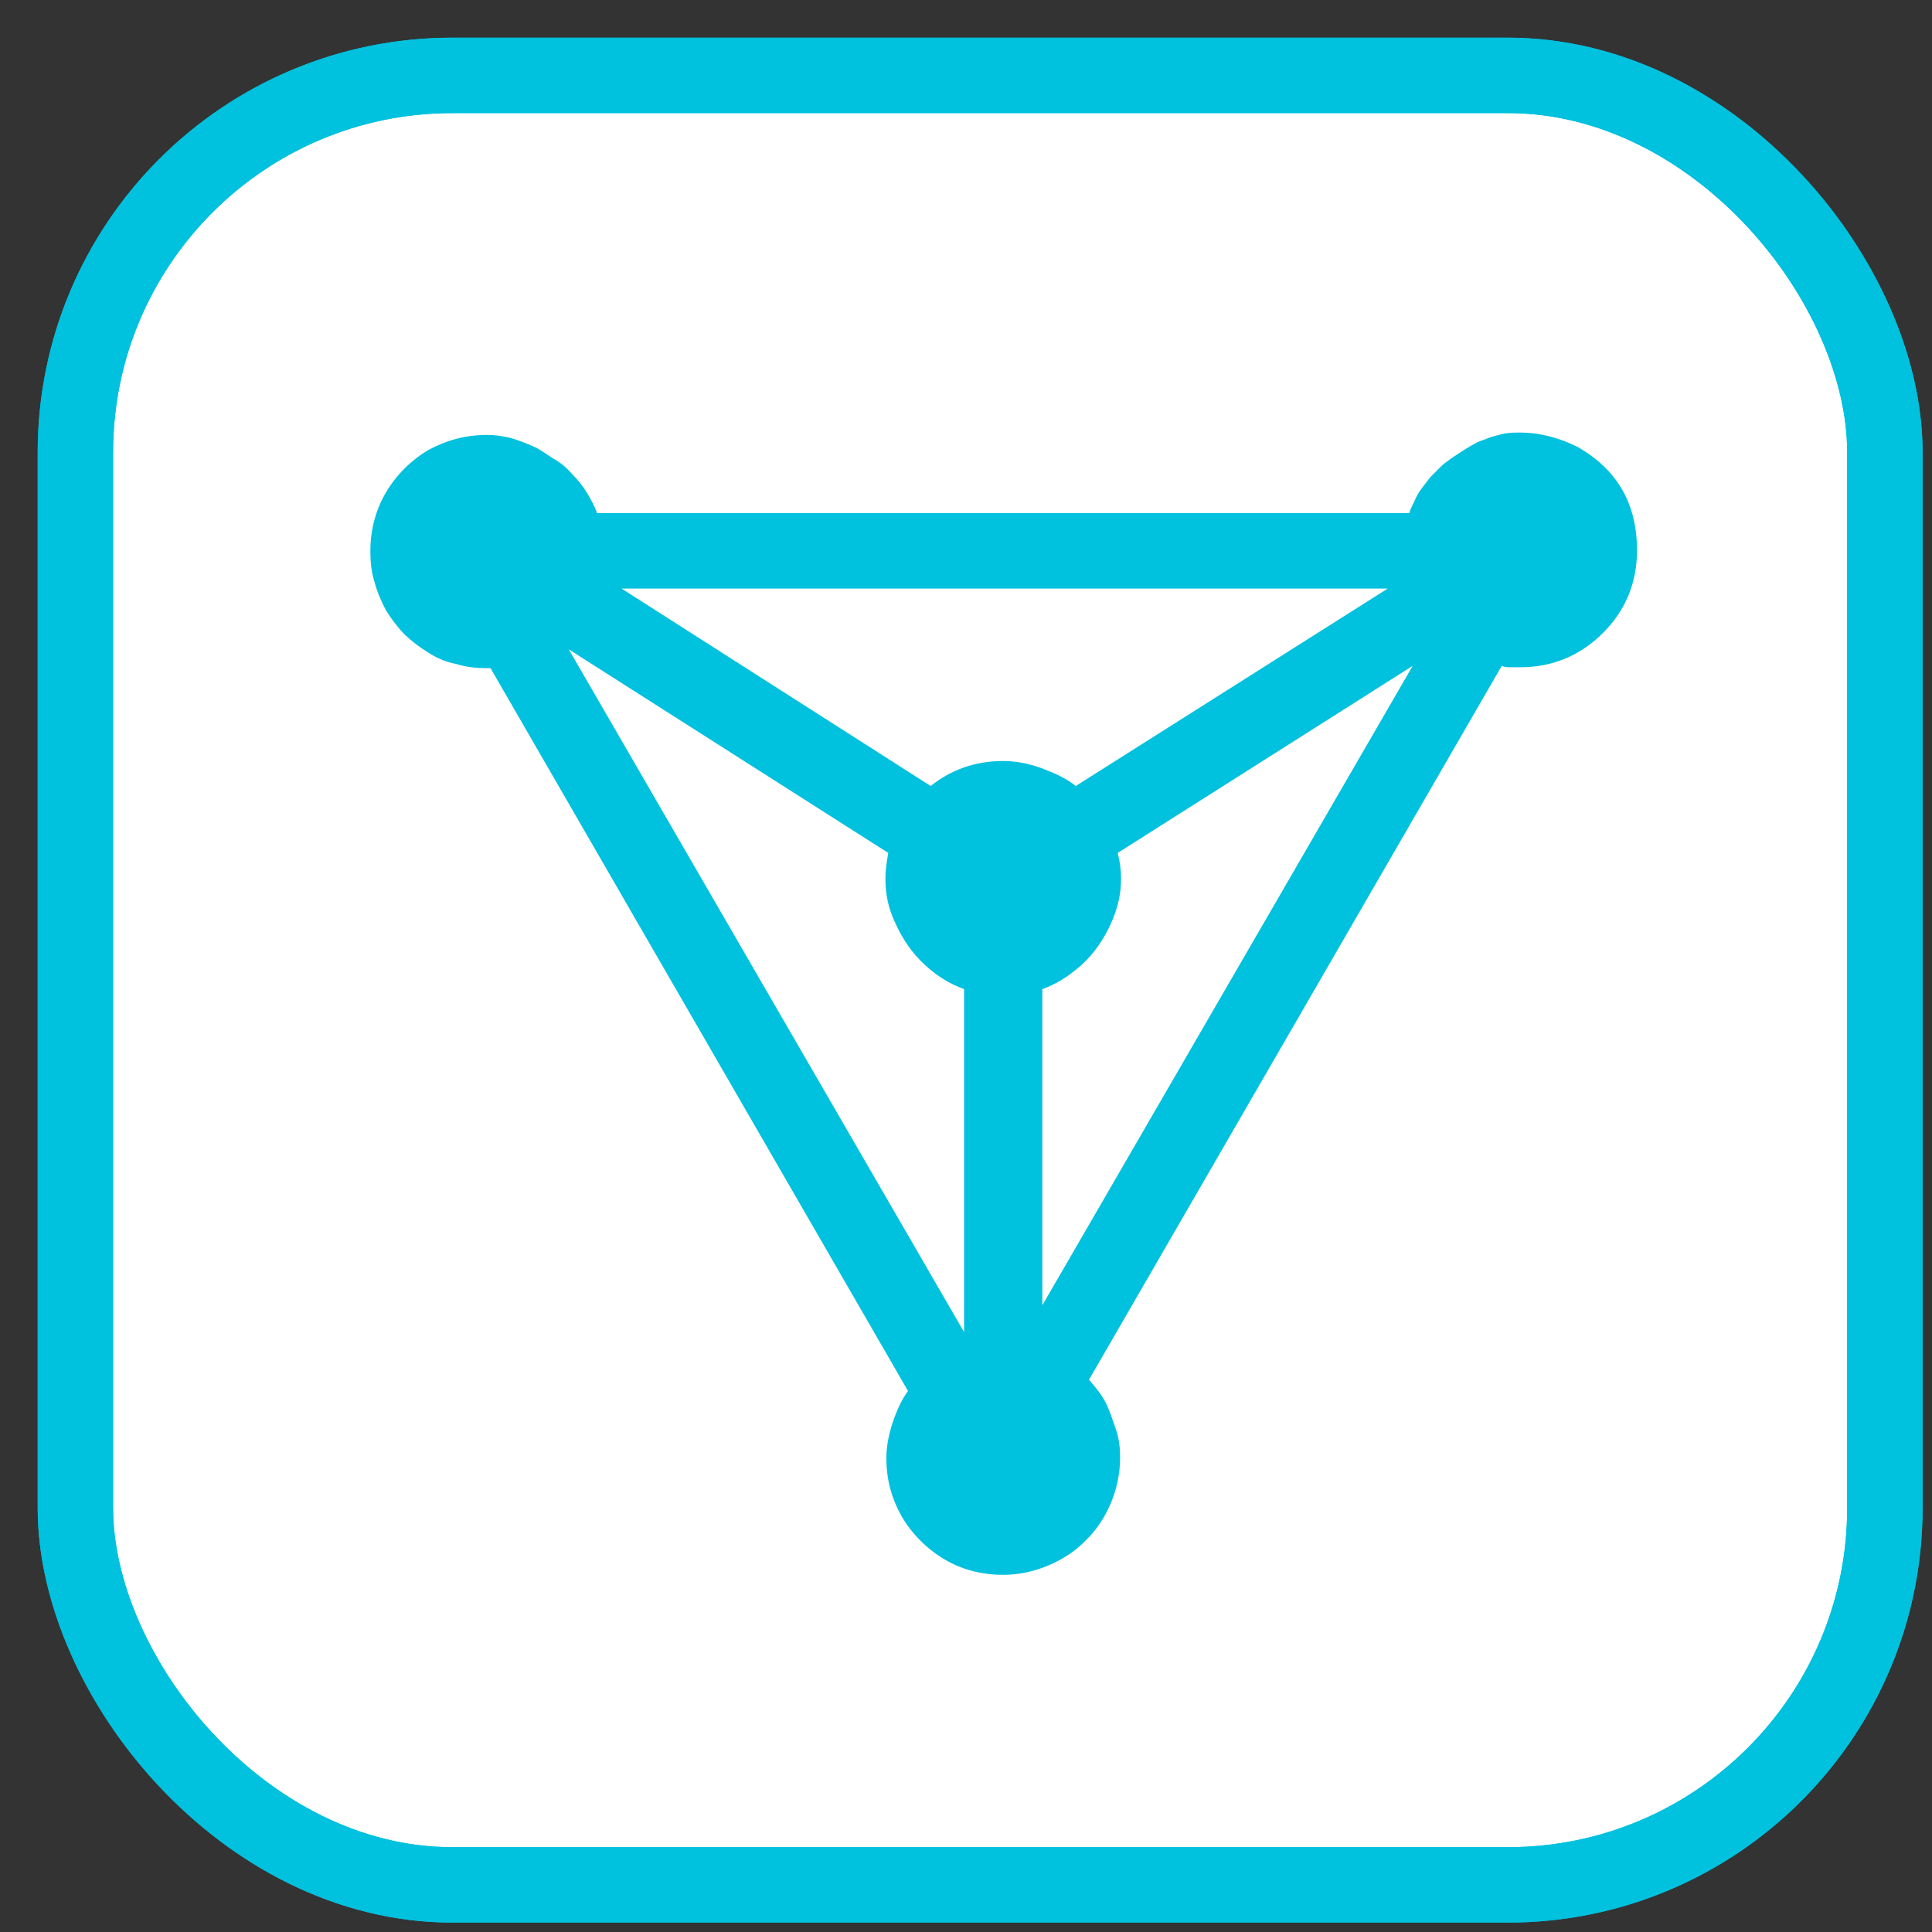
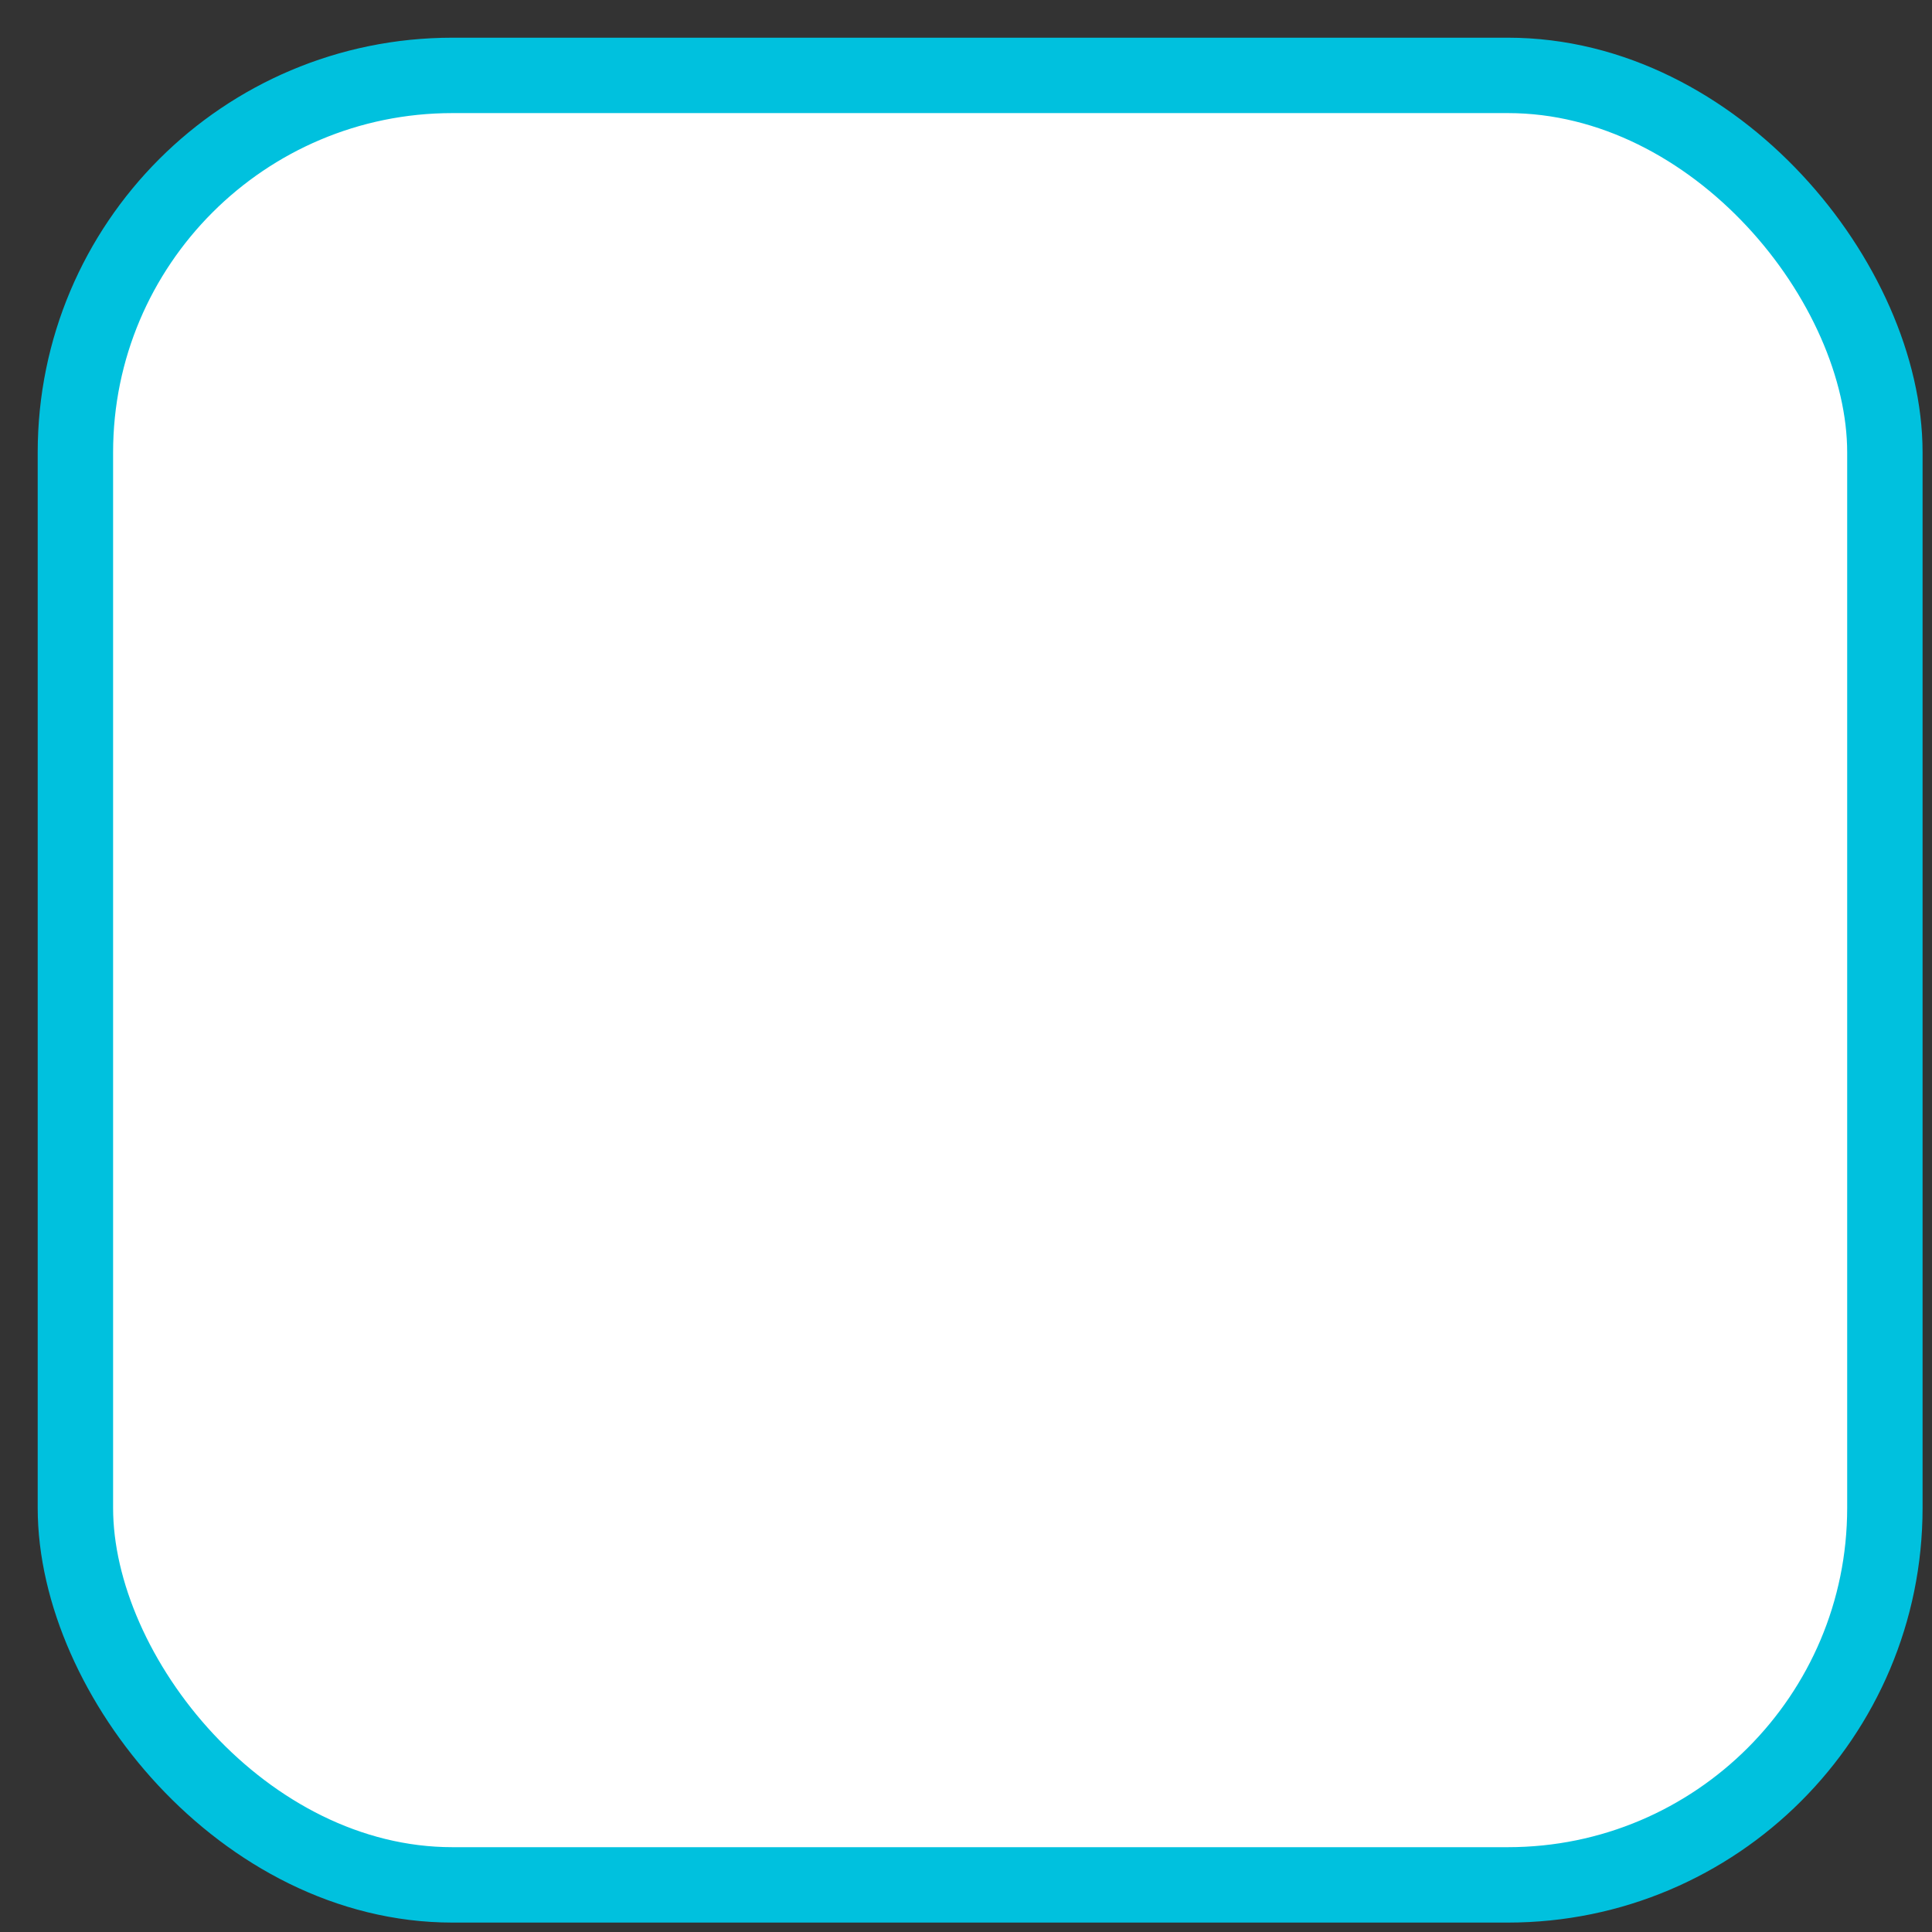
<svg xmlns="http://www.w3.org/2000/svg" width="20px" height="20px" viewBox="0 0 41 41">
  <rect x="0" y="0" width="41" height="41" fill="#333333" stroke="none" />
  <g stroke="none" stroke-width="1" fill="none" fill-rule="evenodd">
    <g transform="translate(1, 1)">
      <g stroke="#00C1DE" stroke-width="1.6">
        <rect fill="#FFFFFF" fill-rule="nonzero" x="0.6" y="0.6" width="38.4" height="38.4" rx="8" />
-         <rect x="0.6" y="0.6" width="38.4" height="38.4" rx="8" />
      </g>
      <g transform="translate(6.5, 7.5)" fill="#00C1DE" fill-rule="nonzero">
-         <path d="M14.62,12.49 C14.93,12.38 15.19,12.21 15.46,11.97 C15.72,11.73 15.92,11.44 16.07,11.11 C16.22,10.78 16.29,10.48 16.29,10.15 L16.29,10.15 C16.29,9.97 16.27,9.8 16.22,9.6 L22.48,5.63 L14.62,19.2 L14.62,12.49 L14.62,12.49 L14.62,12.49 Z M11.35,9.6 C11.31,9.82 11.29,10 11.29,10.15 C11.29,10.48 11.35,10.78 11.51,11.11 C11.66,11.44 11.86,11.73 12.12,11.97 C12.38,12.21 12.65,12.38 12.96,12.49 L12.96,19.77 L4.57,5.28 L11.35,9.6 Z M15.33,8.18 C15.13,8.02 14.89,7.91 14.6,7.8 C14.29,7.69 14.03,7.65 13.79,7.65 C13.2,7.65 12.69,7.83 12.25,8.18 L5.69,3.99 L21.95,3.99 L15.33,8.18 Z M24.76,0.68 C24.65,0.68 24.54,0.68 24.43,0.7 C24.32,0.73 24.21,0.75 24.1,0.79 C23.99,0.84 23.88,0.86 23.79,0.92 C23.69,0.97 23.6,1.03 23.49,1.1 C23.4,1.16 23.29,1.23 23.2,1.3 C23.11,1.36 23.03,1.45 22.94,1.54 C22.85,1.62 22.79,1.71 22.72,1.8 C22.65,1.89 22.59,1.97 22.54,2.08 C22.5,2.19 22.43,2.28 22.41,2.39 L5.17,2.39 C5.12,2.24 5.03,2.08 4.95,1.95 C4.86,1.8 4.75,1.67 4.64,1.56 C4.53,1.43 4.4,1.32 4.24,1.23 C4.09,1.14 3.96,1.03 3.81,0.97 C3.65,0.9 3.5,0.84 3.32,0.79 C3.15,0.75 2.99,0.73 2.84,0.73 L2.84,0.73 C2.38,0.73 1.98,0.84 1.59,1.05 C1.22,1.27 0.91,1.58 0.69,1.95 C0.47,2.33 0.36,2.74 0.36,3.2 C0.36,3.42 0.38,3.64 0.45,3.86 C0.51,4.08 0.6,4.28 0.69,4.45 C0.8,4.63 0.93,4.8 1.08,4.96 C1.24,5.11 1.41,5.24 1.59,5.35 C1.76,5.46 1.96,5.55 2.18,5.59 C2.4,5.66 2.62,5.68 2.84,5.68 L2.91,5.68 L11.77,21.02 C11.64,21.19 11.53,21.43 11.44,21.7 C11.35,21.98 11.31,22.22 11.31,22.44 L11.31,22.44 C11.31,22.9 11.42,23.3 11.64,23.69 C11.86,24.06 12.17,24.37 12.54,24.59 C12.91,24.81 13.33,24.92 13.79,24.92 C14.12,24.92 14.45,24.85 14.75,24.72 C15.06,24.59 15.33,24.41 15.54,24.19 C15.76,23.98 15.94,23.71 16.07,23.41 C16.2,23.1 16.27,22.77 16.27,22.44 C16.27,22.22 16.25,22.03 16.18,21.83 C16.11,21.63 16.05,21.43 15.96,21.26 C15.87,21.08 15.74,20.93 15.61,20.78 L24.37,5.63 C24.43,5.66 24.5,5.66 24.56,5.66 C24.63,5.66 24.69,5.66 24.76,5.66 C25.44,5.66 26.03,5.42 26.52,4.93 C27,4.45 27.24,3.86 27.24,3.18 C27.24,2.19 26.82,1.47 25.99,0.99 C25.59,0.79 25.18,0.68 24.76,0.68 L24.76,0.68 Z" id="Shape" />
-       </g>
+         </g>
    </g>
  </g>
</svg>